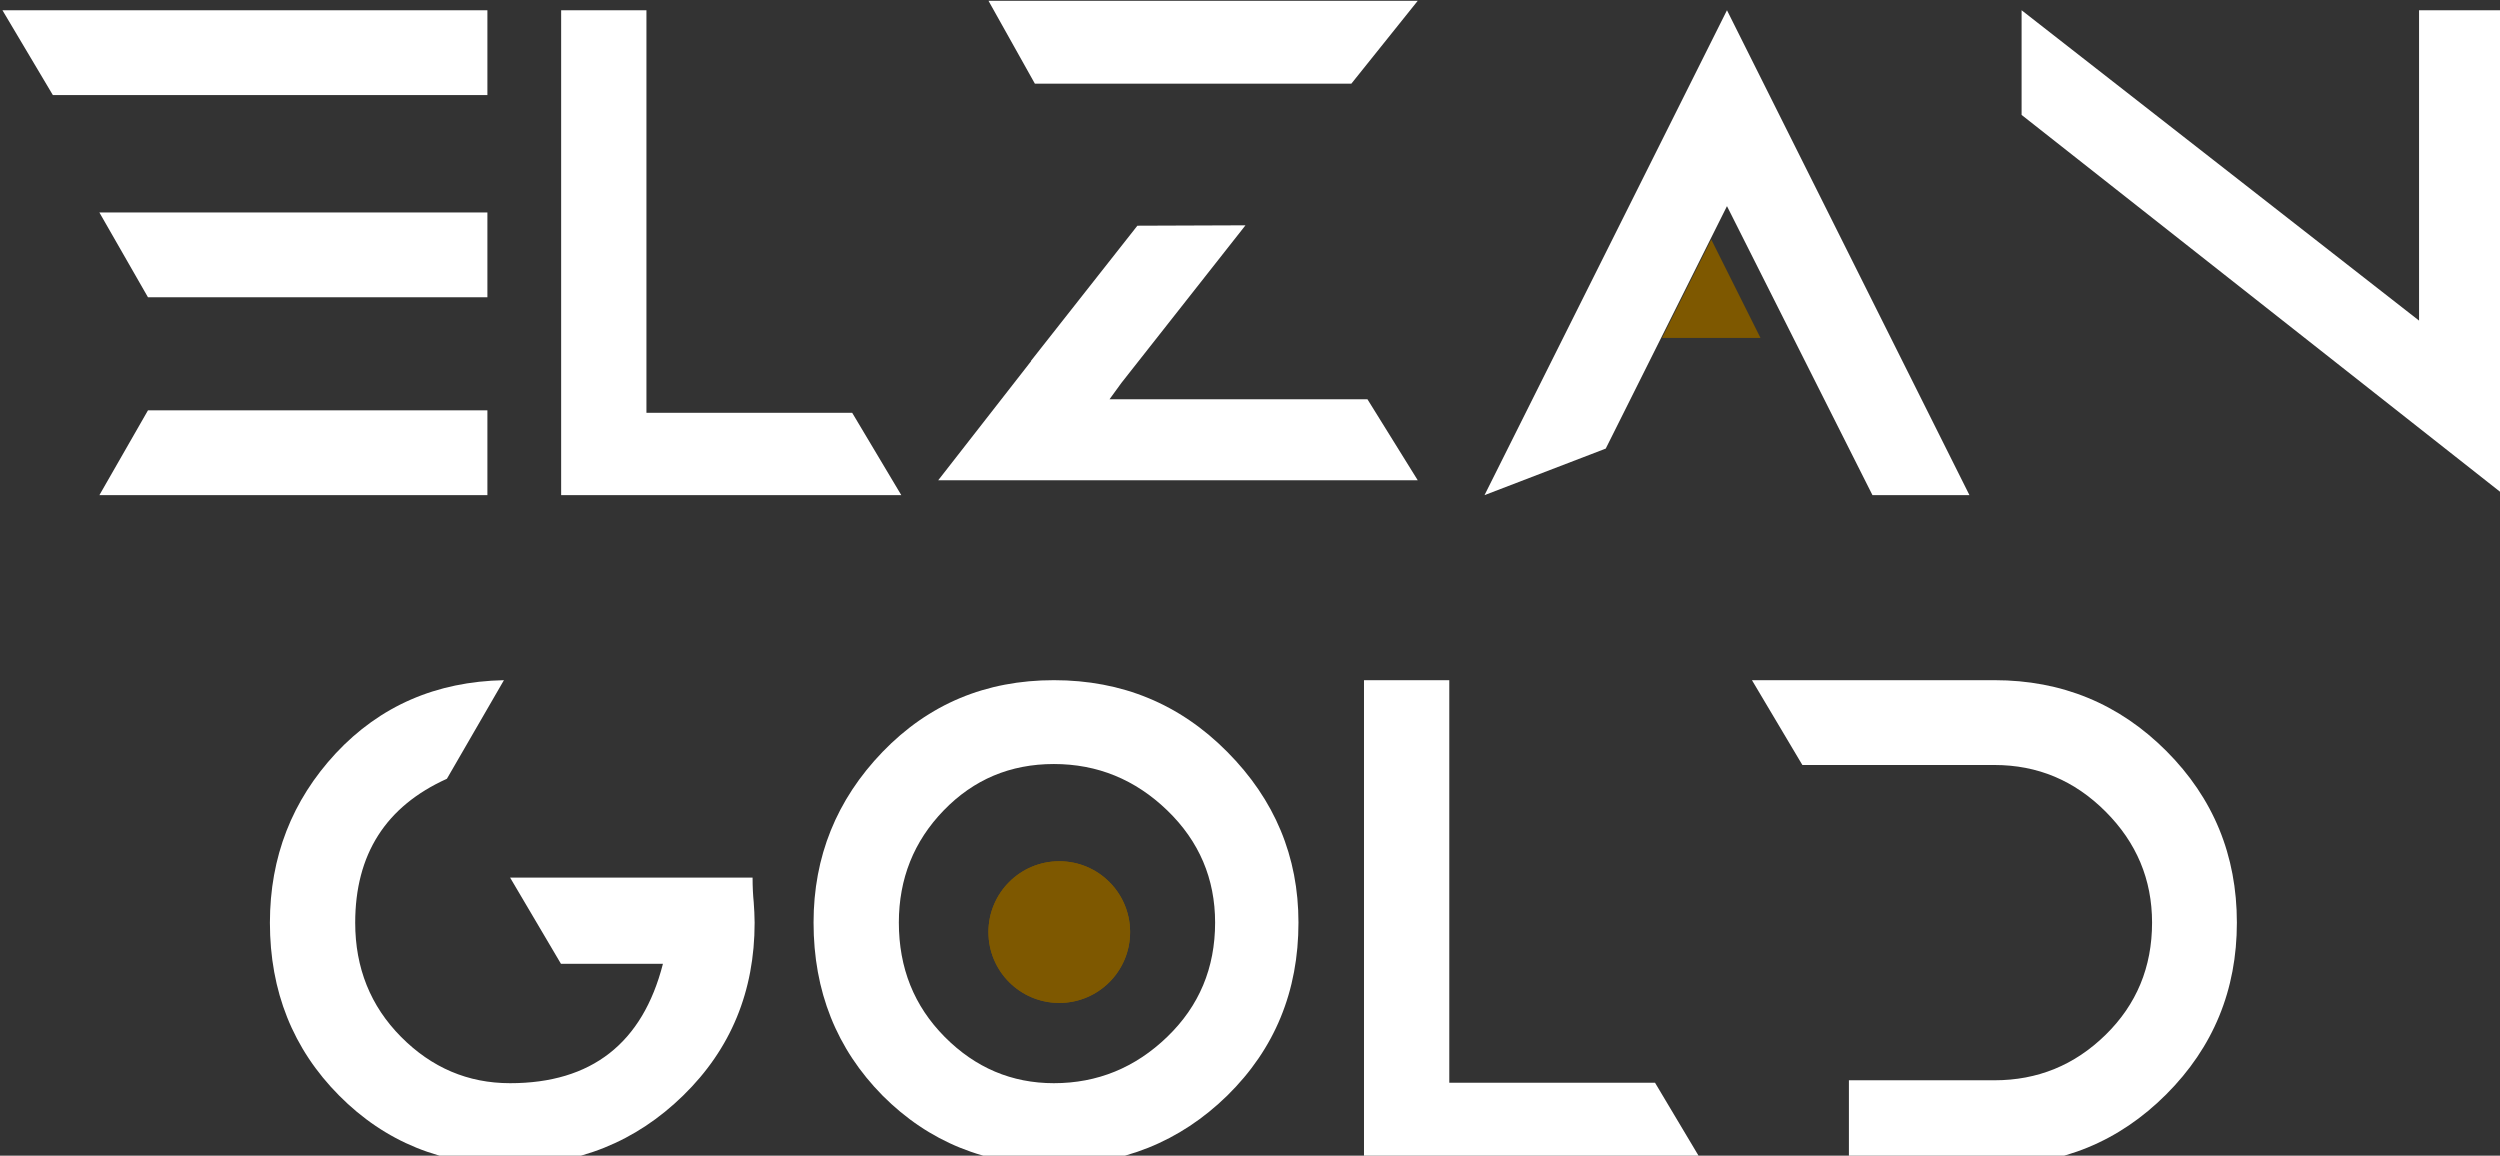
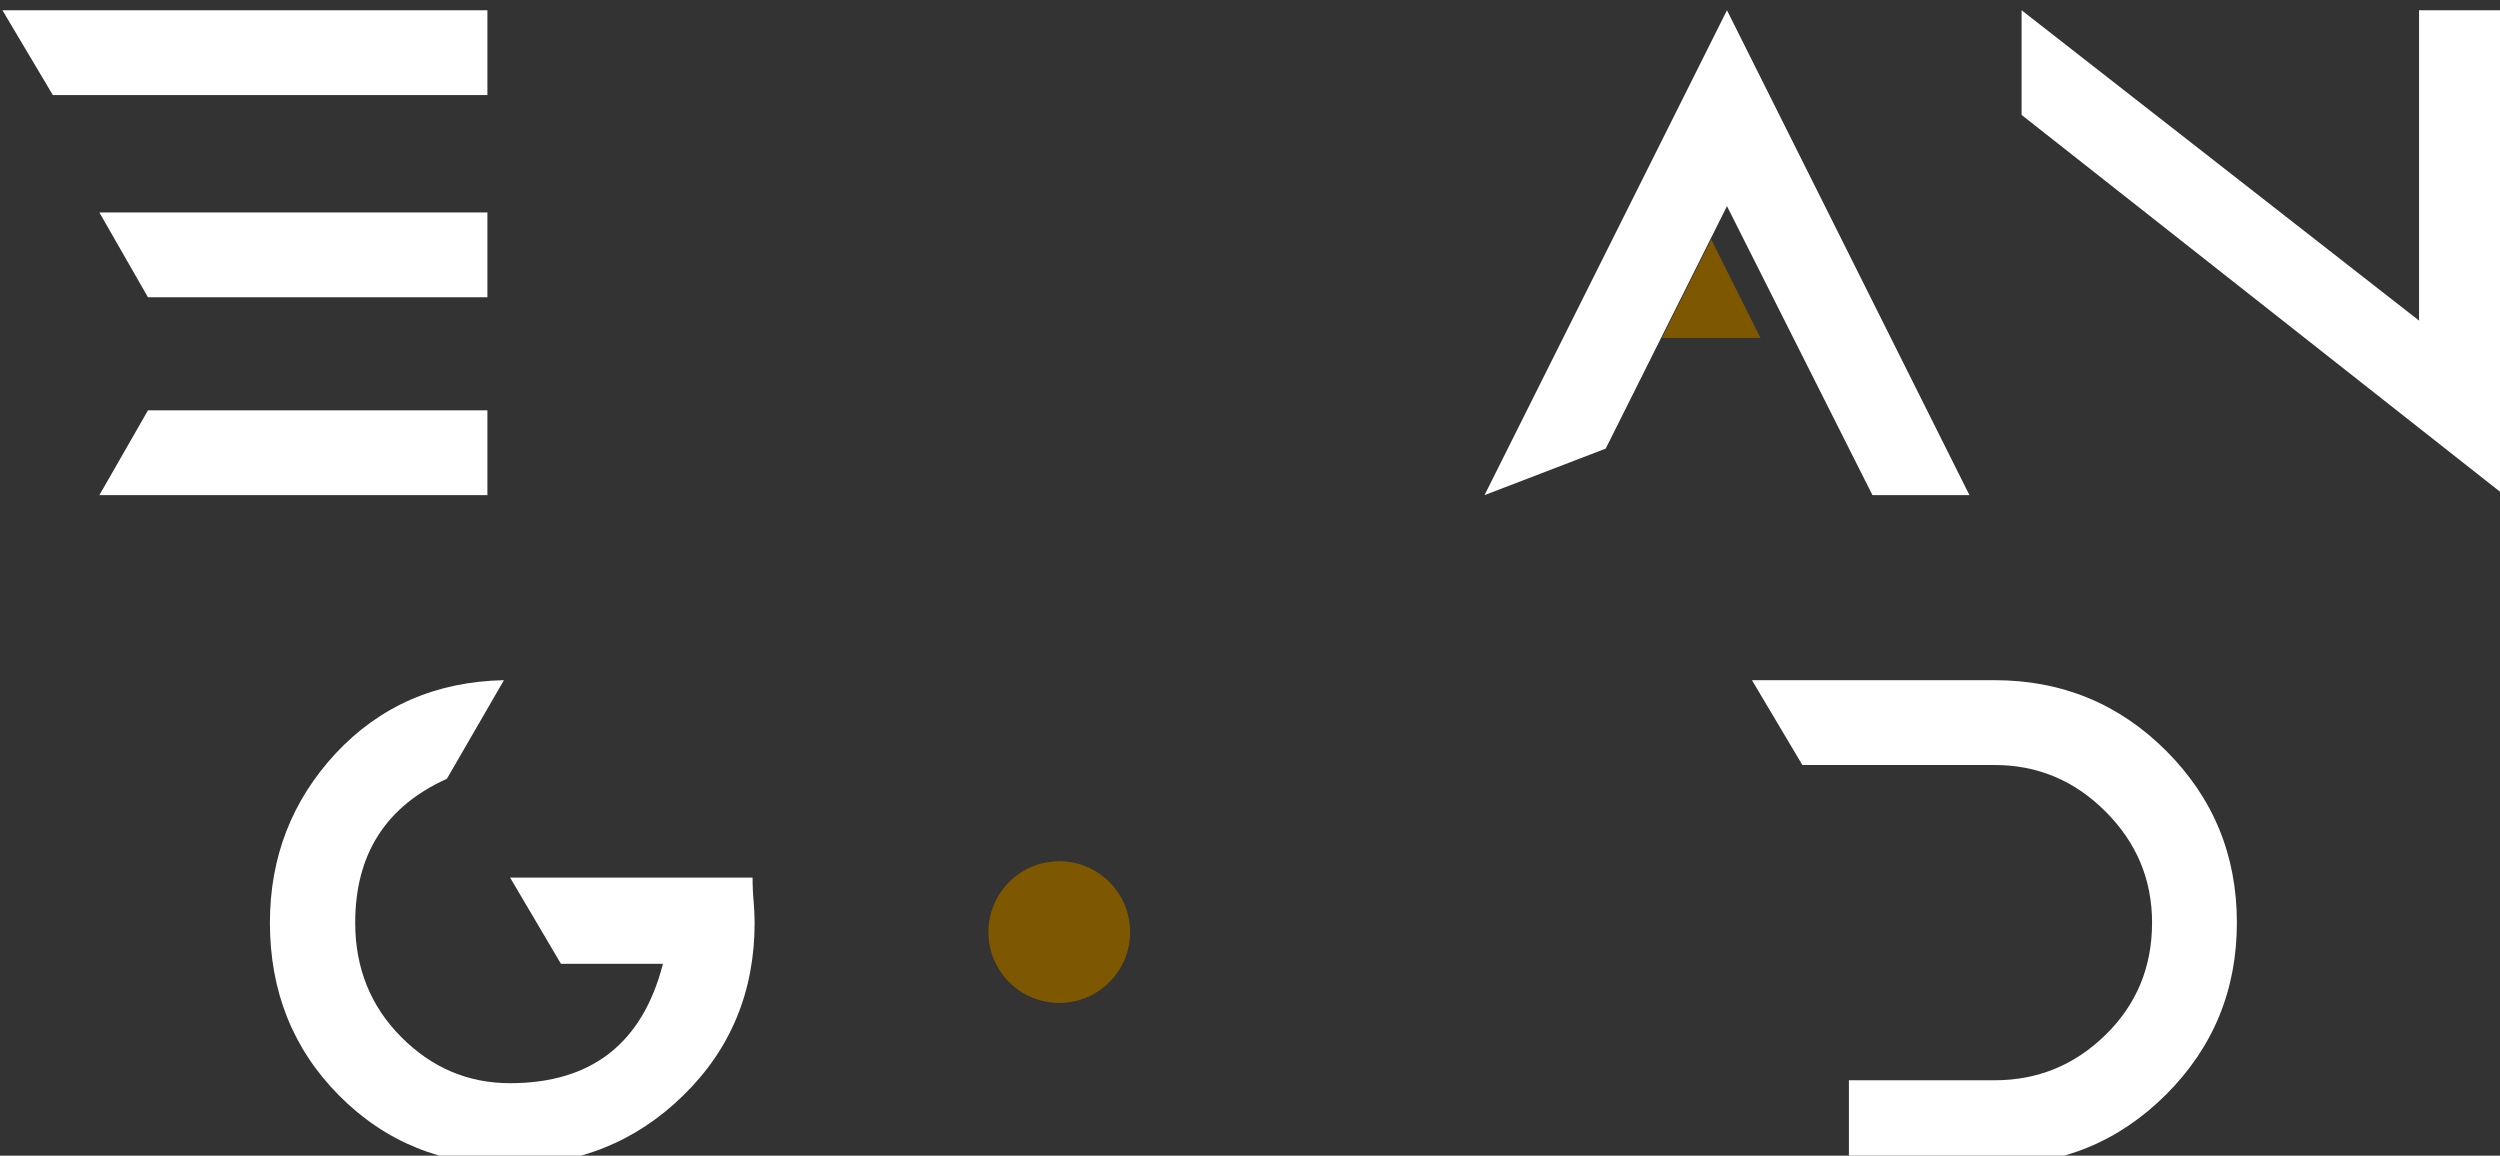
<svg xmlns="http://www.w3.org/2000/svg" width="100%" height="100%" viewBox="0 0 954 441" version="1.1" xml:space="preserve" style="fill-rule:evenodd;clip-rule:evenodd;stroke-linejoin:round;stroke-miterlimit:2;">
  <rect x="0" y="0" width="954" height="441" fill="#333333" stroke="none" />
  <g transform="matrix(1,0,0,1,-23.279,-217.223)">
    <g transform="matrix(0.273,0,0,0.273,-663.003,-2715.81)">
      <g transform="matrix(10.592,0,0,10.592,-404.694,10203.1)">
        <g>
          <path d="M339.864,52.391L275.864,52.391L282.517,63.583L339.864,63.583L339.864,52.391ZM295.07,90.271L339.864,90.271L339.864,79.079L288.658,79.079L295.07,90.271ZM339.864,105.191L295.07,105.191L288.658,116.383L339.864,116.383L339.864,105.191Z" style="fill:white;fill-rule:nonzero;" />
-           <path d="M360.852,105.517L360.852,52.391L349.596,52.391L349.596,116.377L394.482,116.377L388.005,105.517L360.852,105.517Z" style="fill:white;fill-rule:nonzero;" />
          <g transform="matrix(0.036,0,0,0.036,284.008,-58.764)">
-             <path d="M4330.51,3876.04L3934.24,3877.49L3543.9,4373.28L3544.74,4373.93L3204.13,4810.66L4961.98,4810.66L4777.69,4513.8L3832.06,4513.8L3875.73,4453.68L4330.51,3876.04ZM3558.54,3356.92L4718.49,3356.92L4961.98,3053.03L3388.42,3053.03L3558.54,3356.92Z" style="fill:white;fill-rule:nonzero;" />
-           </g>
+             </g>
          <path d="M503.448,52.391L471.448,116.383L487.448,110.24L503.448,78.243L522.648,116.383L535.448,116.383L503.448,52.391Z" style="fill:white;fill-rule:nonzero;" />
          <path d="M594.78,93.349L542.328,52.391L542.328,66.205L606.036,116.383L606.036,52.391L594.78,52.391L594.78,93.349Z" style="fill:white;fill-rule:nonzero;" />
          <g transform="matrix(0.094,0,0,0.094,38.208,-963.303)">
            <path d="M4996.41,11265.3L4858.21,11265.3L4927.31,11127.1L4996.41,11265.3Z" style="fill:rgb(126,88,0);" />
          </g>
        </g>
        <g transform="matrix(1,0,0,1,2.13163e-14,8.13)">
          <g transform="matrix(1,0,0,1,34.654,10.521)">
            <path d="M340.204,148.201L308.204,148.201L314.917,159.58L328.374,159.58C325.694,170.063 318.951,175.335 308.204,175.335C302.635,175.335 297.849,173.286 293.815,169.22C289.781,165.153 287.764,160.123 287.764,154.162C287.764,145.129 291.798,138.805 299.866,135.161L307.391,122.151C298.451,122.331 291.045,125.554 285.213,131.788C279.42,138.022 276.508,145.491 276.508,154.162C276.508,163.195 279.54,170.816 285.633,176.956C291.708,183.08 299.233,186.143 308.204,186.143C317.175,186.143 324.791,183.08 331.053,176.956C337.344,170.816 340.475,163.195 340.475,154.162C340.475,153.259 340.415,152.356 340.355,151.452C340.264,150.549 340.204,149.466 340.204,148.201Z" style="fill:white;fill-rule:nonzero;" />
          </g>
          <g transform="matrix(0.047,0,0,0.047,354.688,-9.922)">
            <circle cx="1290.3" cy="3741.21" r="198.896" style="fill:rgb(126,88,0);" />
          </g>
          <g transform="matrix(0.047,0,0,0.047,354.688,-9.922)">
-             <circle cx="1290.3" cy="3741.21" r="198.896" style="fill:rgb(126,88,0);" />
-           </g>
+             </g>
          <g transform="matrix(1,0,0,1,34.654,10.521)">
-             <path d="M432.148,175.277L432.148,122.151L420.892,122.151L420.892,186.137L465.778,186.137L459.301,175.277L432.148,175.277Z" style="fill:white;fill-rule:nonzero;" />
-           </g>
+             </g>
          <g transform="matrix(1,0,0,1,34.654,10.521)">
-             <path d="M379.966,122.151C370.998,122.151 363.46,125.295 357.36,131.613C351.278,137.929 348.252,145.44 348.252,154.138C348.252,163.201 351.278,170.803 357.36,176.969C363.46,183.085 370.998,186.143 379.966,186.143C388.963,186.143 396.593,183.085 402.85,176.969C409.123,170.803 412.244,163.201 412.244,154.138C412.244,145.44 409.123,137.929 402.85,131.613C396.593,125.295 388.963,122.151 379.966,122.151ZM379.966,133.215C385.711,133.215 390.696,135.252 394.921,139.328C399.147,143.403 401.244,148.36 401.244,154.138C401.244,160.129 399.147,165.147 394.921,169.222C390.696,173.297 385.711,175.335 379.966,175.335C374.403,175.335 369.6,173.297 365.557,169.222C361.514,165.147 359.508,160.129 359.508,154.138C359.508,148.36 361.484,143.403 365.436,139.328C369.387,135.252 374.22,133.215 379.966,133.215Z" style="fill:white;fill-rule:nonzero;" />
-           </g>
+             </g>
          <g transform="matrix(1,0,0,1,34.654,10.521)">
            <path d="M504.091,122.151L472.091,122.151L478.743,133.343L504.091,133.343C509.78,133.343 514.657,135.39 518.751,139.485C522.845,143.579 524.892,148.456 524.892,154.147C524.892,160.018 522.845,164.955 518.751,168.959C514.657,172.964 509.78,174.951 504.091,174.951L484.885,174.951L484.885,186.143L504.091,186.143C512.971,186.143 520.527,183.044 526.757,176.816C532.985,170.585 536.084,163.028 536.084,154.147C536.084,145.265 532.985,137.708 526.757,131.477C520.527,125.25 512.971,122.151 504.091,122.151Z" style="fill:white;fill-rule:nonzero;" />
          </g>
        </g>
      </g>
    </g>
  </g>
</svg>